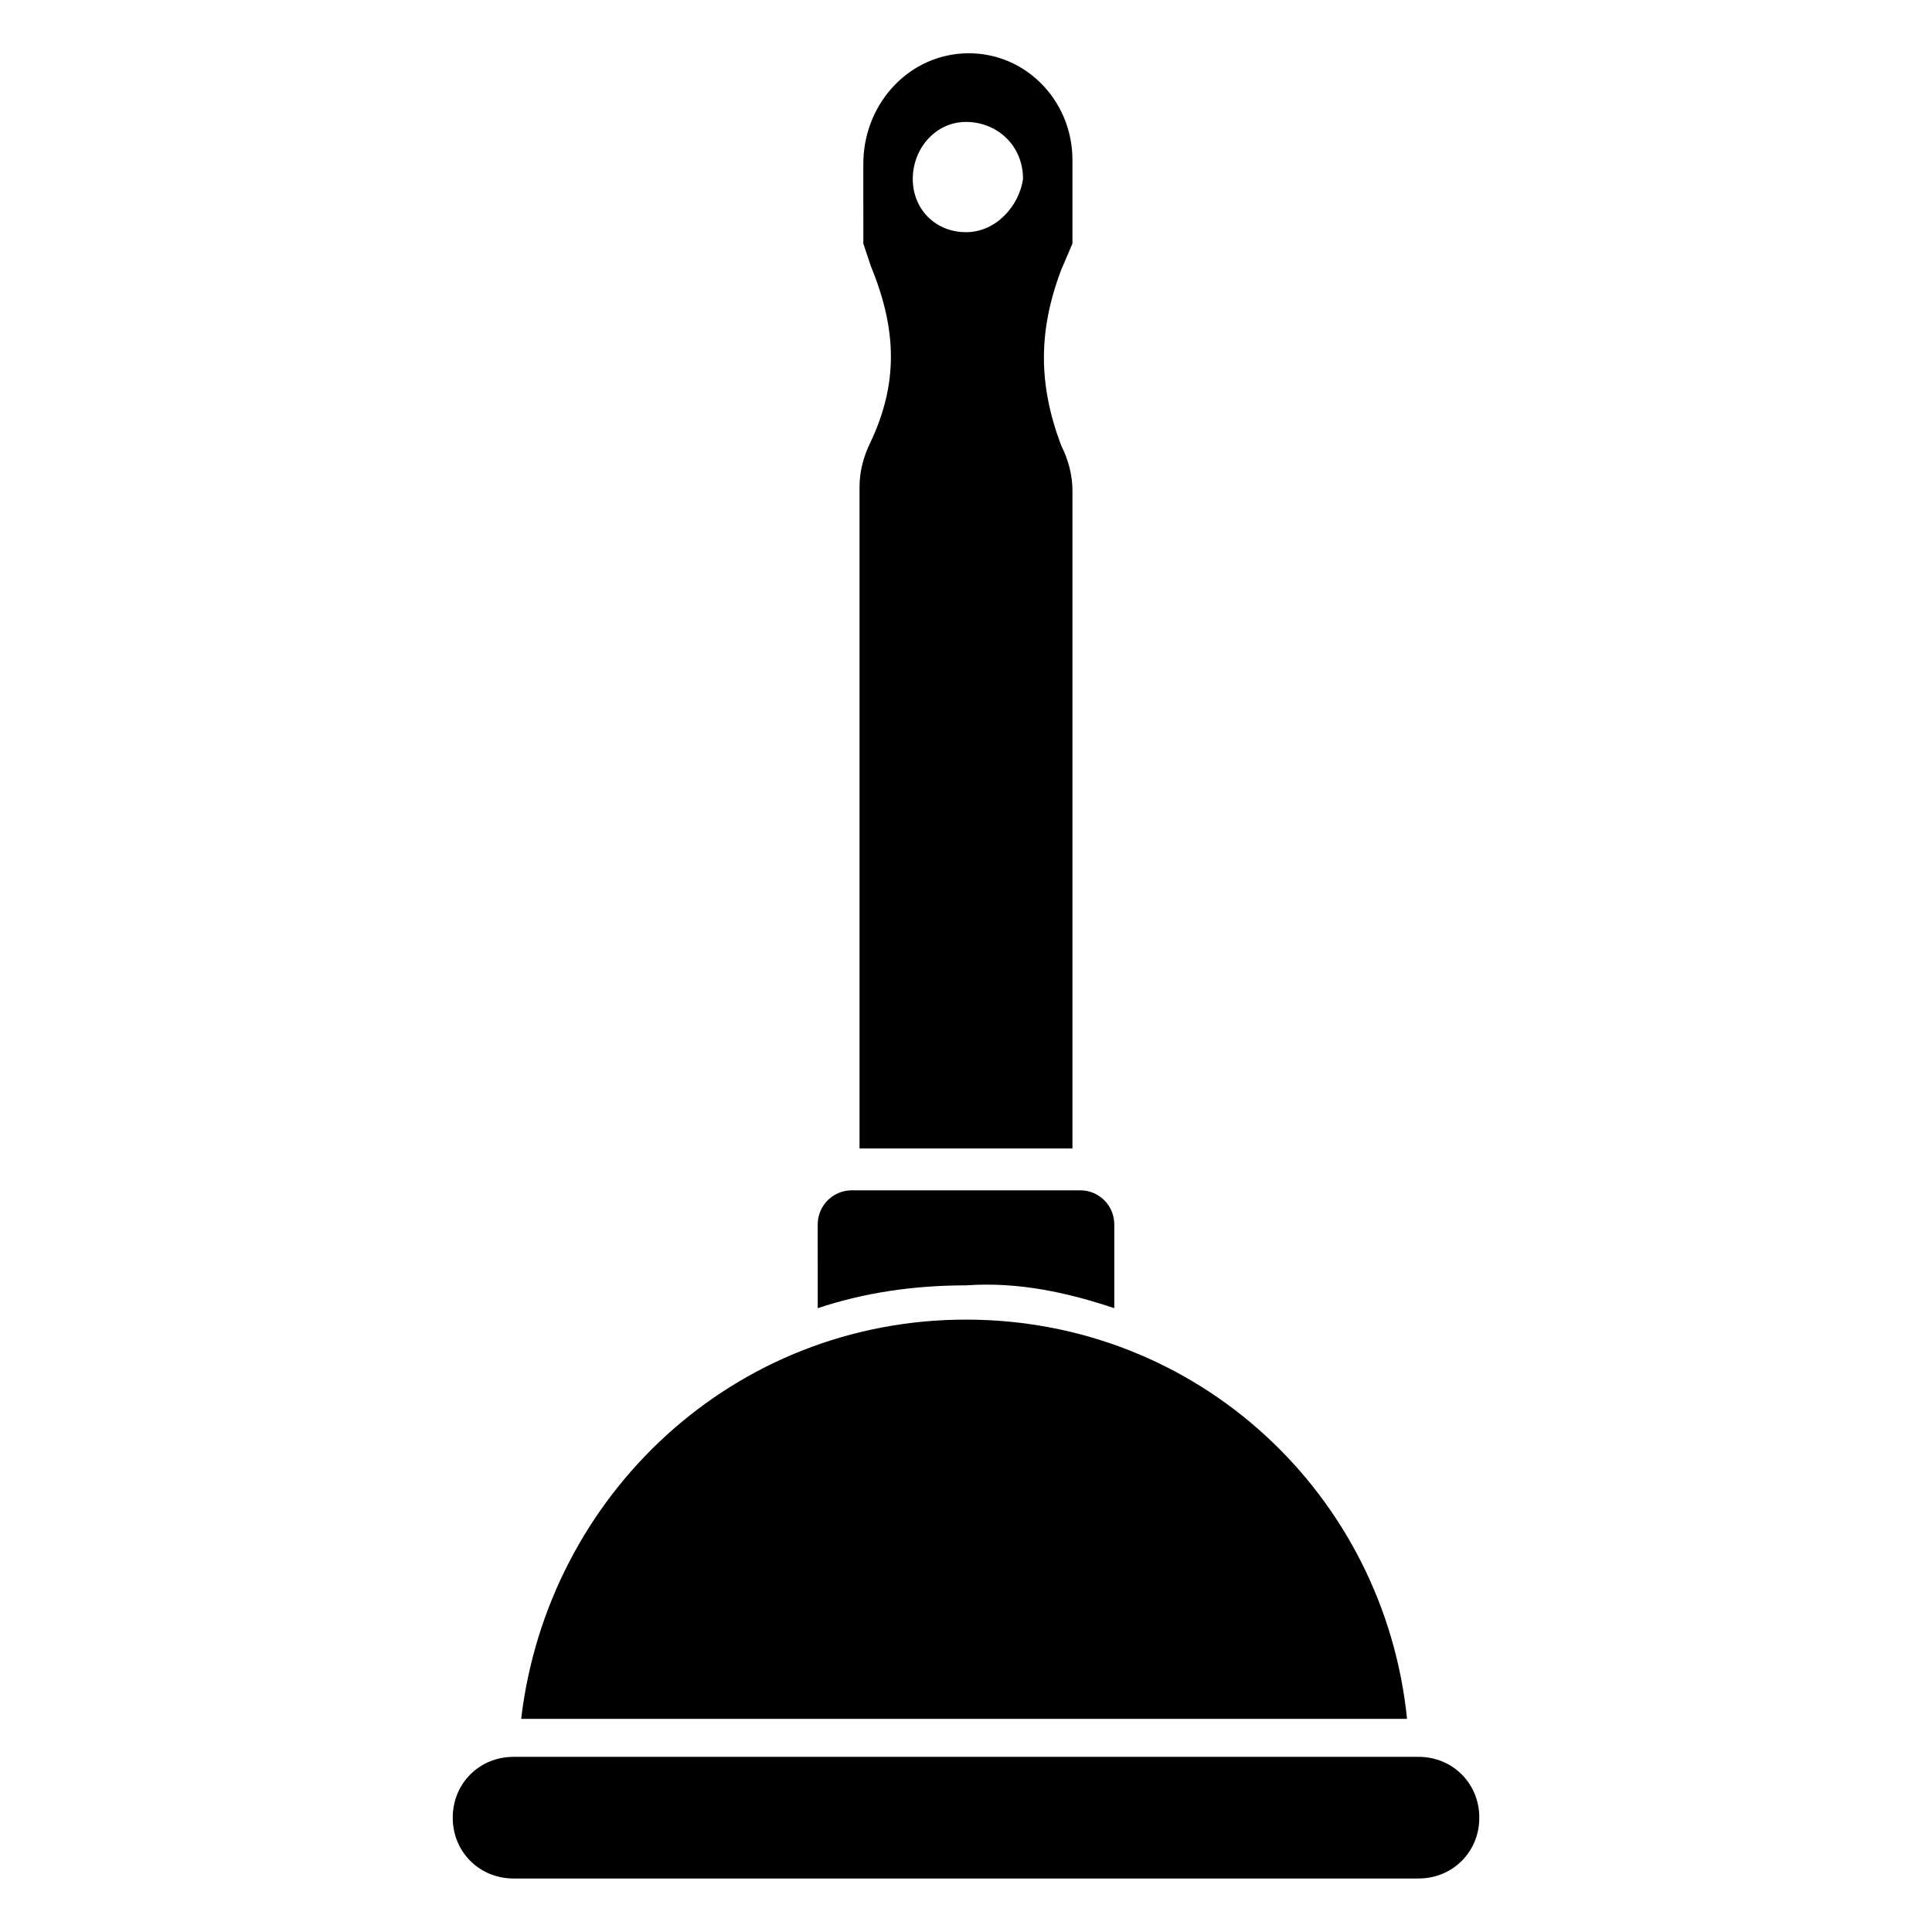
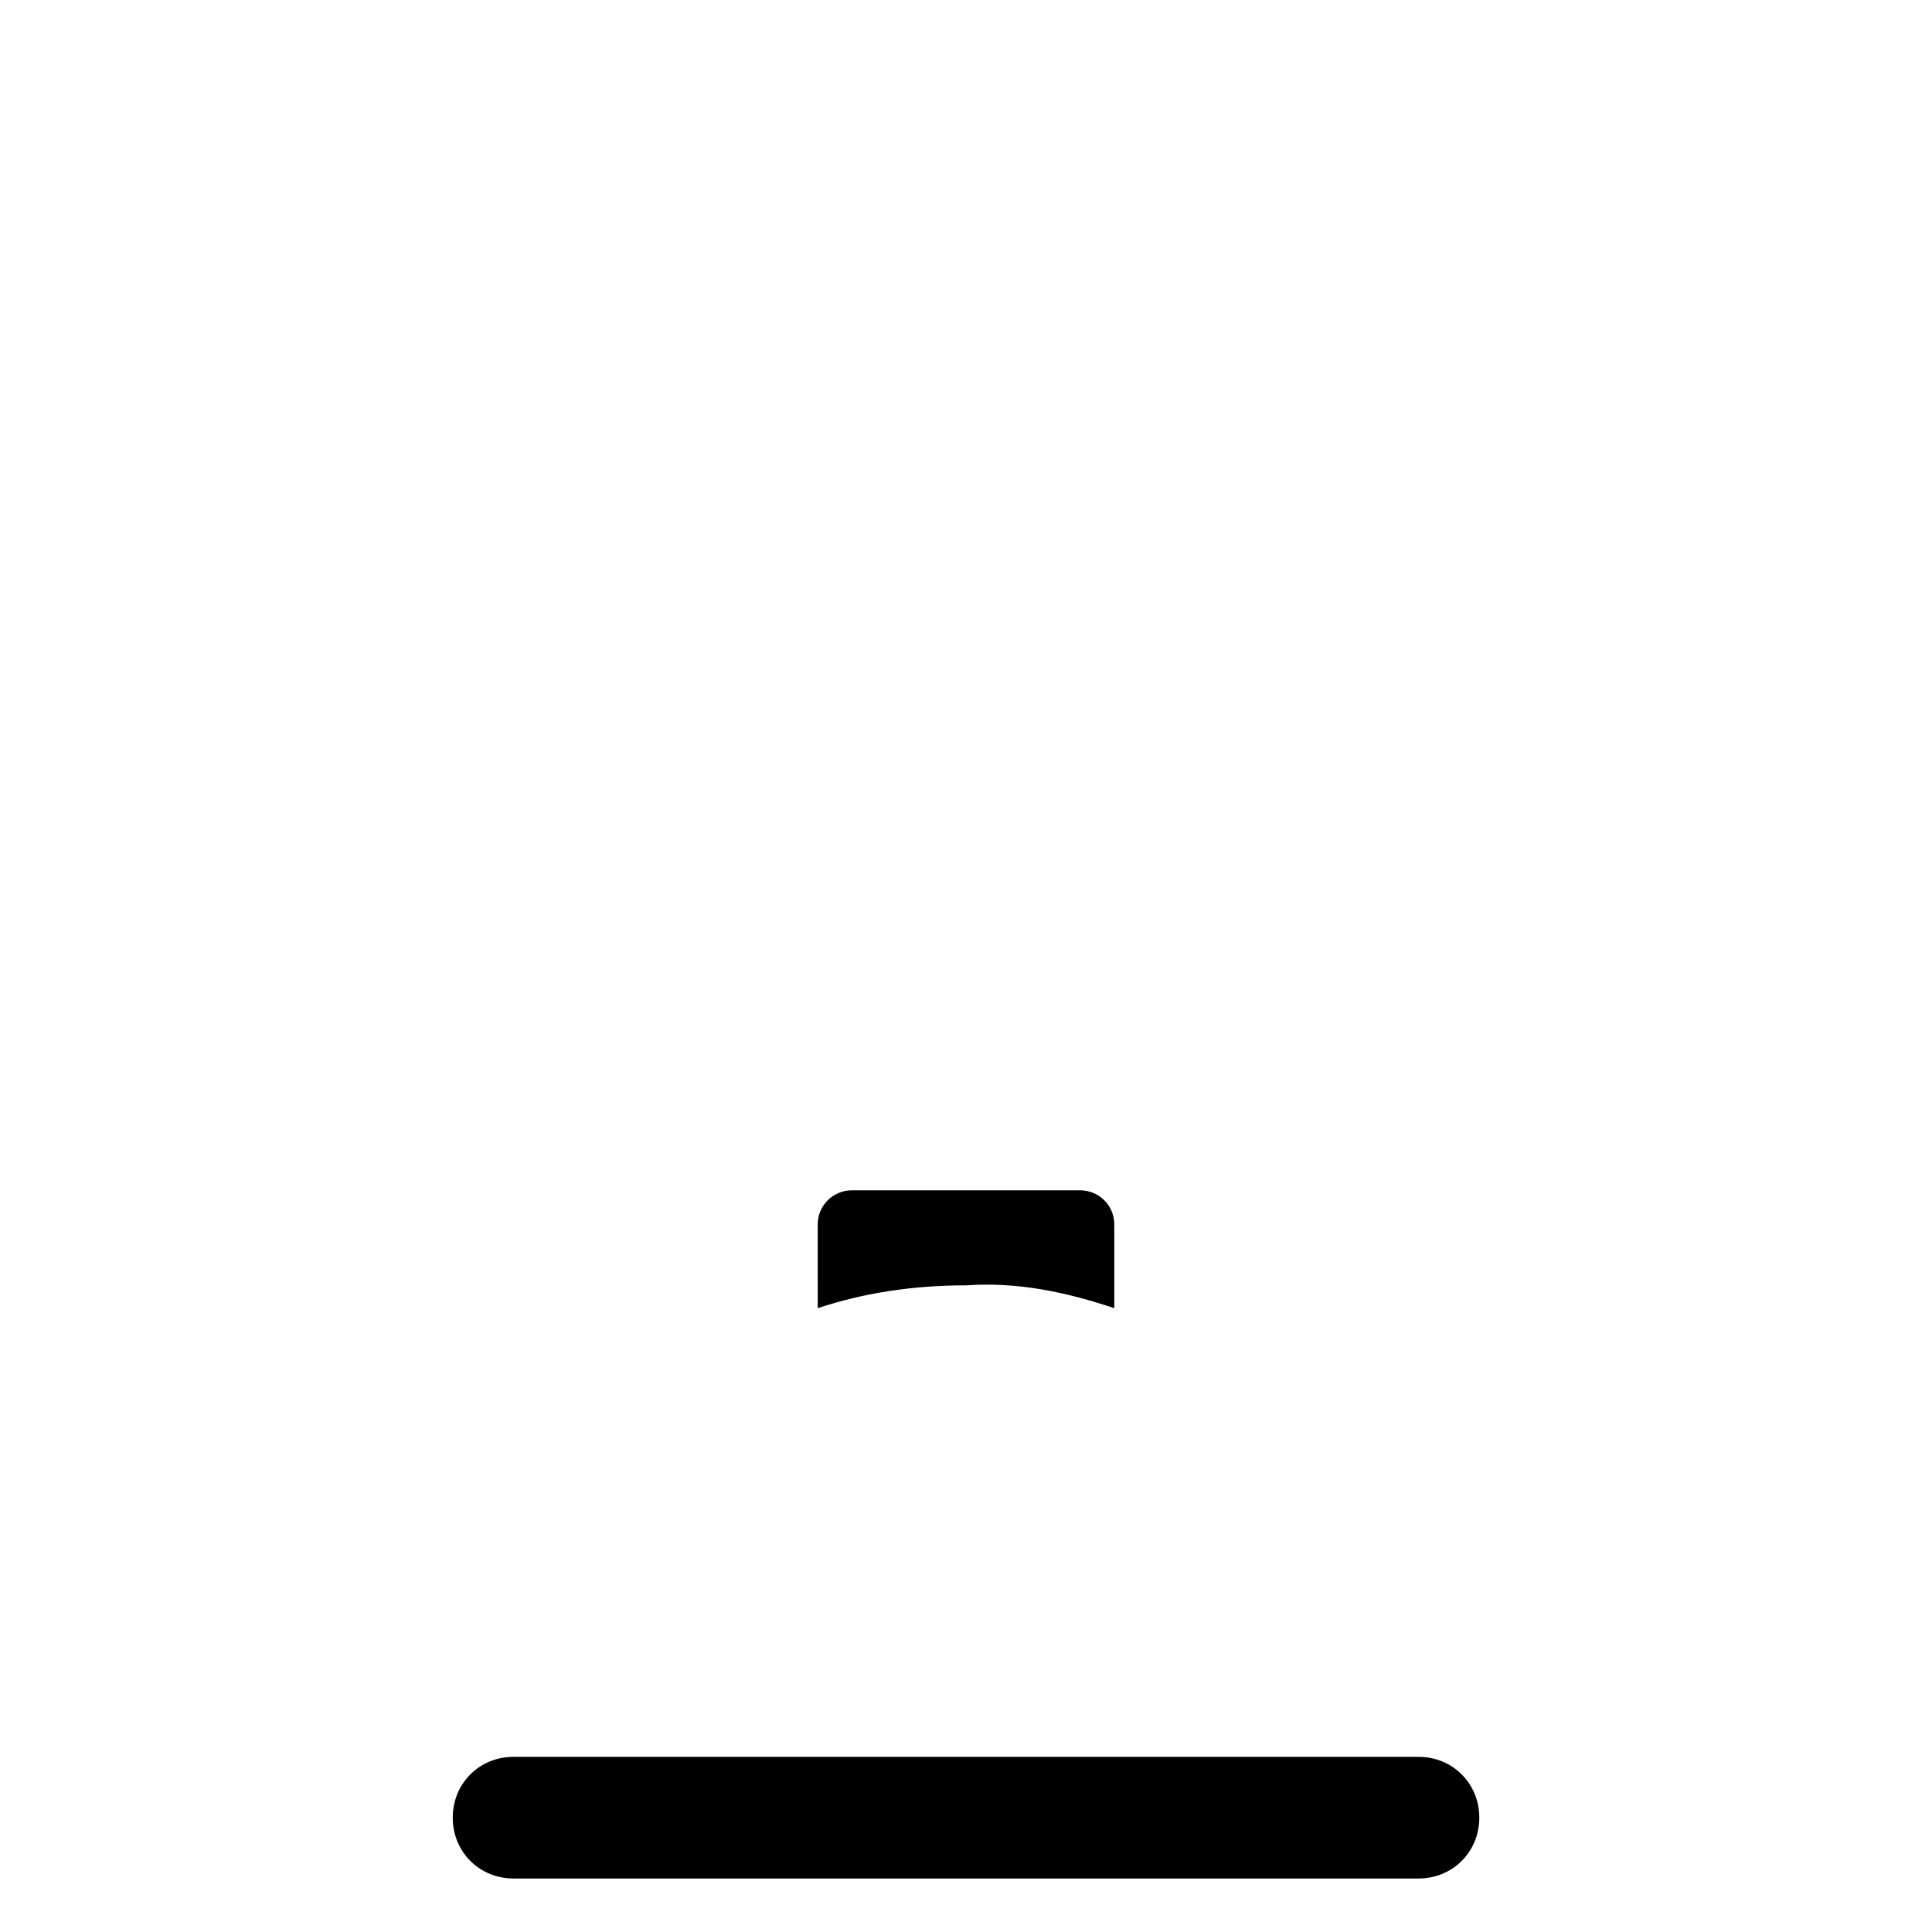
<svg xmlns="http://www.w3.org/2000/svg" fill="#000000" width="800px" height="800px" version="1.1" viewBox="144 144 512 512">
  <g>
-     <path d="m428.21 274.05c0-4.031-1.008-8.062-3.023-12.09-6.047-16.121-6.047-30.23 0-46.352l3.023-7.055v-22.168c0-16.121-13.098-29.223-29.223-28.215-15.113 1.008-26.199 14.105-26.199 29.223l0.004 21.16 2.016 6.047c7.055 17.129 7.055 31.234 0 46.352-2.016 4.031-3.023 8.062-3.023 12.09v175.32h56.426zm-28.211-68.52c-8.062 0-14.105-6.047-14.105-14.105 0-8.062 6.047-15.113 14.105-15.113 8.062 0 15.113 6.047 15.113 15.113-1.008 7.055-7.055 14.105-15.113 14.105z" />
    <path d="m439.3 490.68v-22.168c0-5.039-4.031-9.07-9.07-9.07l-60.457 0.004c-5.039 0-9.07 4.031-9.07 9.07l0.004 22.164c12.09-4.031 25.191-6.047 39.297-6.047 14.105-1.004 27.203 2.016 39.297 6.047z" />
-     <path d="m400 493.71c-61.465 0-110.84 46.352-117.89 105.8h234.77c-6.047-59.449-55.418-105.8-116.88-105.8z" />
    <path d="m519.91 609.58h-239.81c-9.07 0-16.121 7.055-16.121 16.121 0 9.07 7.055 16.121 16.121 16.121h239.81c9.07 0 16.121-7.055 16.121-16.121s-7.055-16.121-16.121-16.121z" />
  </g>
</svg>